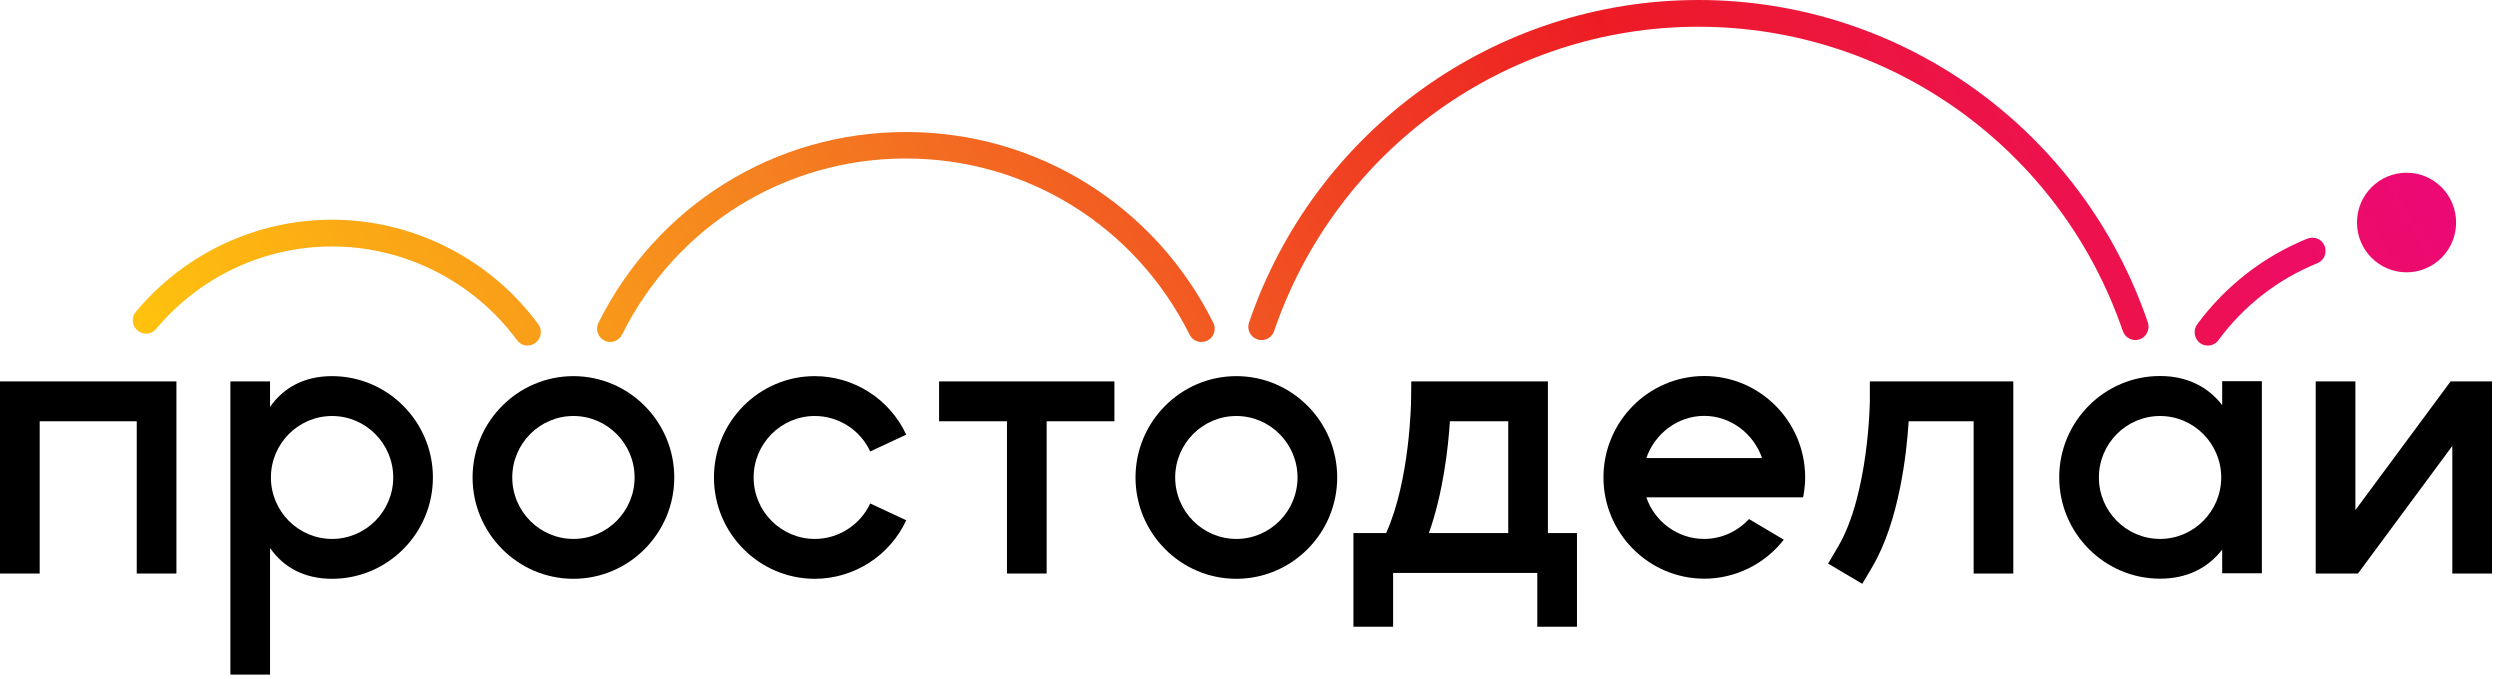
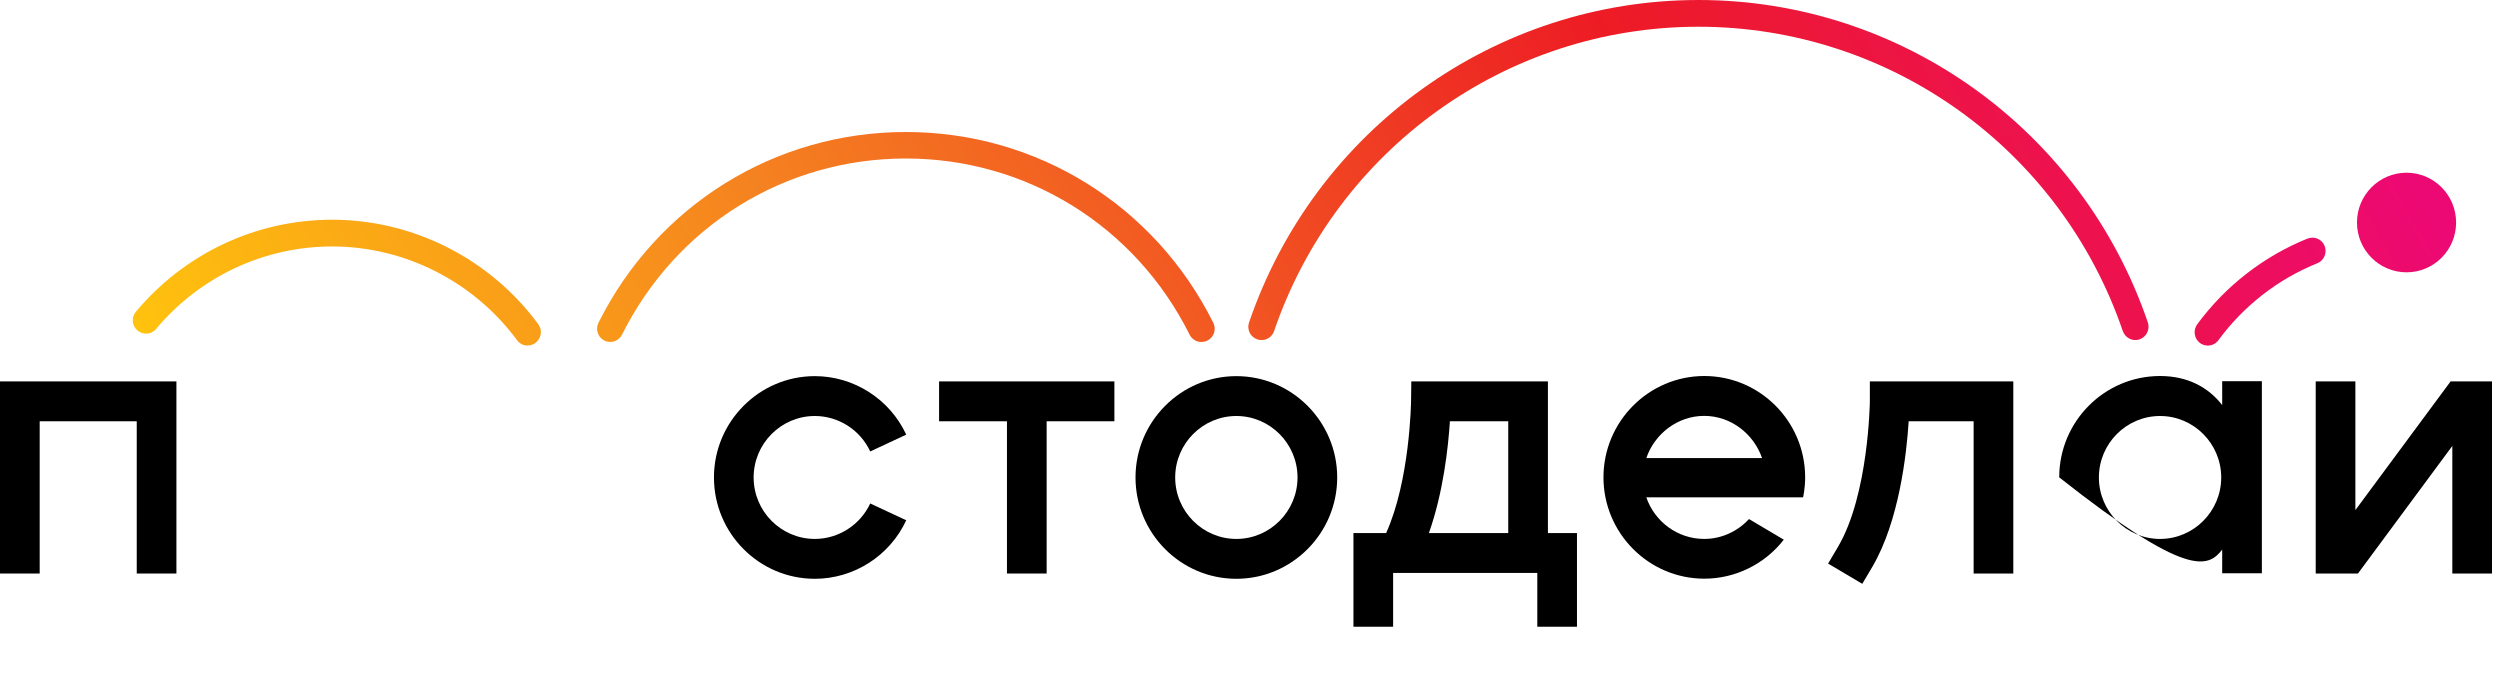
<svg xmlns="http://www.w3.org/2000/svg" width="210" height="57" viewBox="0 0 210 57" fill="none">
  <path d="M14.819 48.176H11.486V35.387H3.333V48.176H0V32.038H14.819V48.176Z" fill="black" />
  <path d="M156.432 49.041L153.561 47.341L154.412 45.898C156.966 41.539 157.068 33.78 157.068 33.697V32.038H169.118V48.176H165.785V35.387H160.329C160.155 38.159 159.519 43.786 157.284 47.599L156.432 49.041Z" fill="black" />
  <path d="M209.328 48.176H205.995V37.459L198.068 48.176H194.52V32.038H197.852V42.848L205.851 32.038H209.328V48.176Z" fill="black" />
-   <path d="M27.894 31.595C25.514 31.595 23.791 32.594 22.684 34.181V32.038H19.351V56.667H22.684V46.032C23.802 47.629 25.514 48.619 27.894 48.619C32.57 48.619 36.364 44.795 36.364 40.107C36.364 35.418 32.56 31.595 27.894 31.595ZM27.894 45.27C25.063 45.27 22.756 42.951 22.756 40.107C22.756 37.263 25.063 34.944 27.894 34.944C30.724 34.944 33.031 37.263 33.031 40.107C33.031 42.951 30.724 45.27 27.894 45.27Z" fill="black" />
  <path d="M103.854 48.619C99.178 48.619 95.383 44.795 95.383 40.107C95.383 35.418 99.188 31.595 103.854 31.595C108.52 31.595 112.325 35.418 112.325 40.107C112.325 44.795 108.52 48.619 103.854 48.619ZM103.854 34.944C101.024 34.944 98.716 37.263 98.716 40.107C98.716 42.951 101.024 45.27 103.854 45.27C106.684 45.27 108.992 42.951 108.992 40.107C108.992 37.263 106.684 34.944 103.854 34.944Z" fill="black" />
-   <path d="M48.168 48.619C43.492 48.619 39.697 44.795 39.697 40.107C39.697 35.418 43.502 31.595 48.168 31.595C52.834 31.595 56.639 35.418 56.639 40.107C56.639 44.795 52.834 48.619 48.168 48.619ZM48.168 34.944C45.338 34.944 43.03 37.263 43.03 40.107C43.03 42.951 45.338 45.27 48.168 45.27C50.998 45.27 53.306 42.951 53.306 40.107C53.306 37.263 50.998 34.944 48.168 34.944Z" fill="black" />
  <path d="M93.609 32.038H78.883V35.387H84.585V48.176H87.918V35.387H93.609V32.038Z" fill="black" />
  <path d="M68.443 48.619C63.767 48.619 59.972 44.795 59.972 40.107C59.972 35.418 63.777 31.595 68.443 31.595C71.725 31.595 74.74 33.522 76.124 36.51L73.099 37.922C72.258 36.108 70.432 34.944 68.443 34.944C65.612 34.944 63.305 37.263 63.305 40.107C63.305 42.951 65.612 45.27 68.443 45.27C70.432 45.27 72.258 44.095 73.099 42.291L76.124 43.703C74.74 46.692 71.725 48.619 68.443 48.619Z" fill="black" />
  <path d="M202.15 22.875C204.449 22.875 206.313 21.002 206.313 18.692C206.313 16.381 204.449 14.508 202.15 14.508C199.85 14.508 197.986 16.381 197.986 18.692C197.986 21.002 199.85 22.875 202.15 22.875Z" fill="url(#paint0_linear_22_917)" />
  <path d="M146.905 43.611C145.941 44.652 144.588 45.27 143.152 45.27C140.906 45.27 138.988 43.807 138.291 41.777H151.459C151.459 41.777 151.633 41.035 151.633 40.097C151.633 35.398 147.828 31.585 143.162 31.585C138.496 31.585 134.691 35.408 134.691 40.097C134.691 44.786 138.496 48.609 143.162 48.609C145.777 48.609 148.249 47.383 149.838 45.332L146.916 43.601L146.905 43.611ZM143.152 34.934C145.398 34.934 147.315 36.449 148.013 38.479H138.291C138.988 36.449 140.906 34.934 143.152 34.934Z" fill="black" />
  <path d="M185.455 29.029C185.229 29.029 184.993 28.957 184.798 28.813C184.306 28.442 184.204 27.751 184.562 27.246C186.931 24.031 190.131 21.538 193.823 20.043C194.397 19.817 195.043 20.084 195.269 20.662C195.494 21.228 195.228 21.888 194.654 22.114C191.341 23.454 188.47 25.69 186.347 28.576C186.131 28.875 185.793 29.029 185.455 29.029ZM44.323 29.029C43.985 29.029 43.647 28.875 43.431 28.576C39.801 23.65 33.996 20.703 27.905 20.703C22.193 20.703 16.799 23.227 13.117 27.628C12.727 28.102 12.02 28.164 11.548 27.762C11.076 27.36 11.015 26.659 11.415 26.185C15.517 21.28 21.526 18.456 27.905 18.456C34.694 18.456 41.175 21.733 45.216 27.236C45.585 27.731 45.472 28.431 44.98 28.802C44.785 28.947 44.549 29.019 44.323 29.019V29.029ZM100.922 28.73C100.511 28.73 100.122 28.504 99.927 28.112C95.374 18.982 86.236 13.314 76.084 13.314C65.931 13.314 56.804 18.982 52.251 28.112C51.974 28.658 51.307 28.885 50.764 28.607C50.22 28.328 49.995 27.659 50.271 27.113C55.204 17.23 65.1 11.088 76.094 11.088C87.087 11.088 96.984 17.23 101.916 27.113C102.193 27.659 101.968 28.339 101.424 28.607C101.26 28.689 101.096 28.72 100.932 28.72L100.922 28.73ZM105.967 28.566C105.844 28.566 105.721 28.545 105.608 28.504C105.024 28.308 104.716 27.669 104.921 27.082C110.459 10.882 125.626 0 142.67 0C159.714 0 174.882 10.882 180.419 27.082C180.614 27.669 180.307 28.298 179.732 28.504C179.148 28.71 178.522 28.39 178.317 27.813C173.087 12.521 158.771 2.246 142.67 2.246C126.57 2.246 112.253 12.521 107.023 27.813C106.87 28.277 106.439 28.566 105.977 28.566H105.967Z" fill="url(#paint1_linear_22_917)" />
  <path d="M130.025 32.038H118.55L118.529 33.697C118.529 33.769 118.437 40.344 116.437 44.775H113.689V52.648H117.022V48.124H129.133V52.648H132.466V44.775H130.025V32.038ZM121.791 35.387H126.692V44.775H120.027C121.237 41.374 121.657 37.531 121.791 35.387Z" fill="black" />
-   <path d="M186.664 32.038V34.027C185.495 32.523 183.752 31.585 181.444 31.585C176.768 31.585 172.974 35.408 172.974 40.097C172.974 44.786 176.778 48.609 181.444 48.609C183.752 48.609 185.485 47.681 186.664 46.167V48.155H189.997V32.018H186.664V32.038ZM181.444 45.27C178.614 45.27 176.307 42.951 176.307 40.107C176.307 37.263 178.614 34.944 181.444 34.944C184.275 34.944 186.582 37.263 186.582 40.107C186.582 42.951 184.275 45.27 181.444 45.27Z" fill="black" />
+   <path d="M186.664 32.038V34.027C185.495 32.523 183.752 31.585 181.444 31.585C176.768 31.585 172.974 35.408 172.974 40.097C183.752 48.609 185.485 47.681 186.664 46.167V48.155H189.997V32.018H186.664V32.038ZM181.444 45.27C178.614 45.27 176.307 42.951 176.307 40.107C176.307 37.263 178.614 34.944 181.444 34.944C184.275 34.944 186.582 37.263 186.582 40.107C186.582 42.951 184.275 45.27 181.444 45.27Z" fill="black" />
  <defs>
    <linearGradient id="paint0_linear_22_917" x1="36.899" y1="114.569" x2="204.308" y2="18.375" gradientUnits="userSpaceOnUse">
      <stop stop-color="#FFC20E" />
      <stop offset="0.3" stop-color="#F58220" />
      <stop offset="0.7" stop-color="#ED1C24" />
      <stop offset="1" stop-color="#ED0973" />
    </linearGradient>
    <linearGradient id="paint1_linear_22_917" x1="33.022" y1="64.891" x2="180.879" y2="-20.061" gradientUnits="userSpaceOnUse">
      <stop stop-color="#FFC20E" />
      <stop offset="0.3" stop-color="#F58220" />
      <stop offset="0.7" stop-color="#ED1C24" />
      <stop offset="1" stop-color="#ED0973" />
    </linearGradient>
  </defs>
</svg>